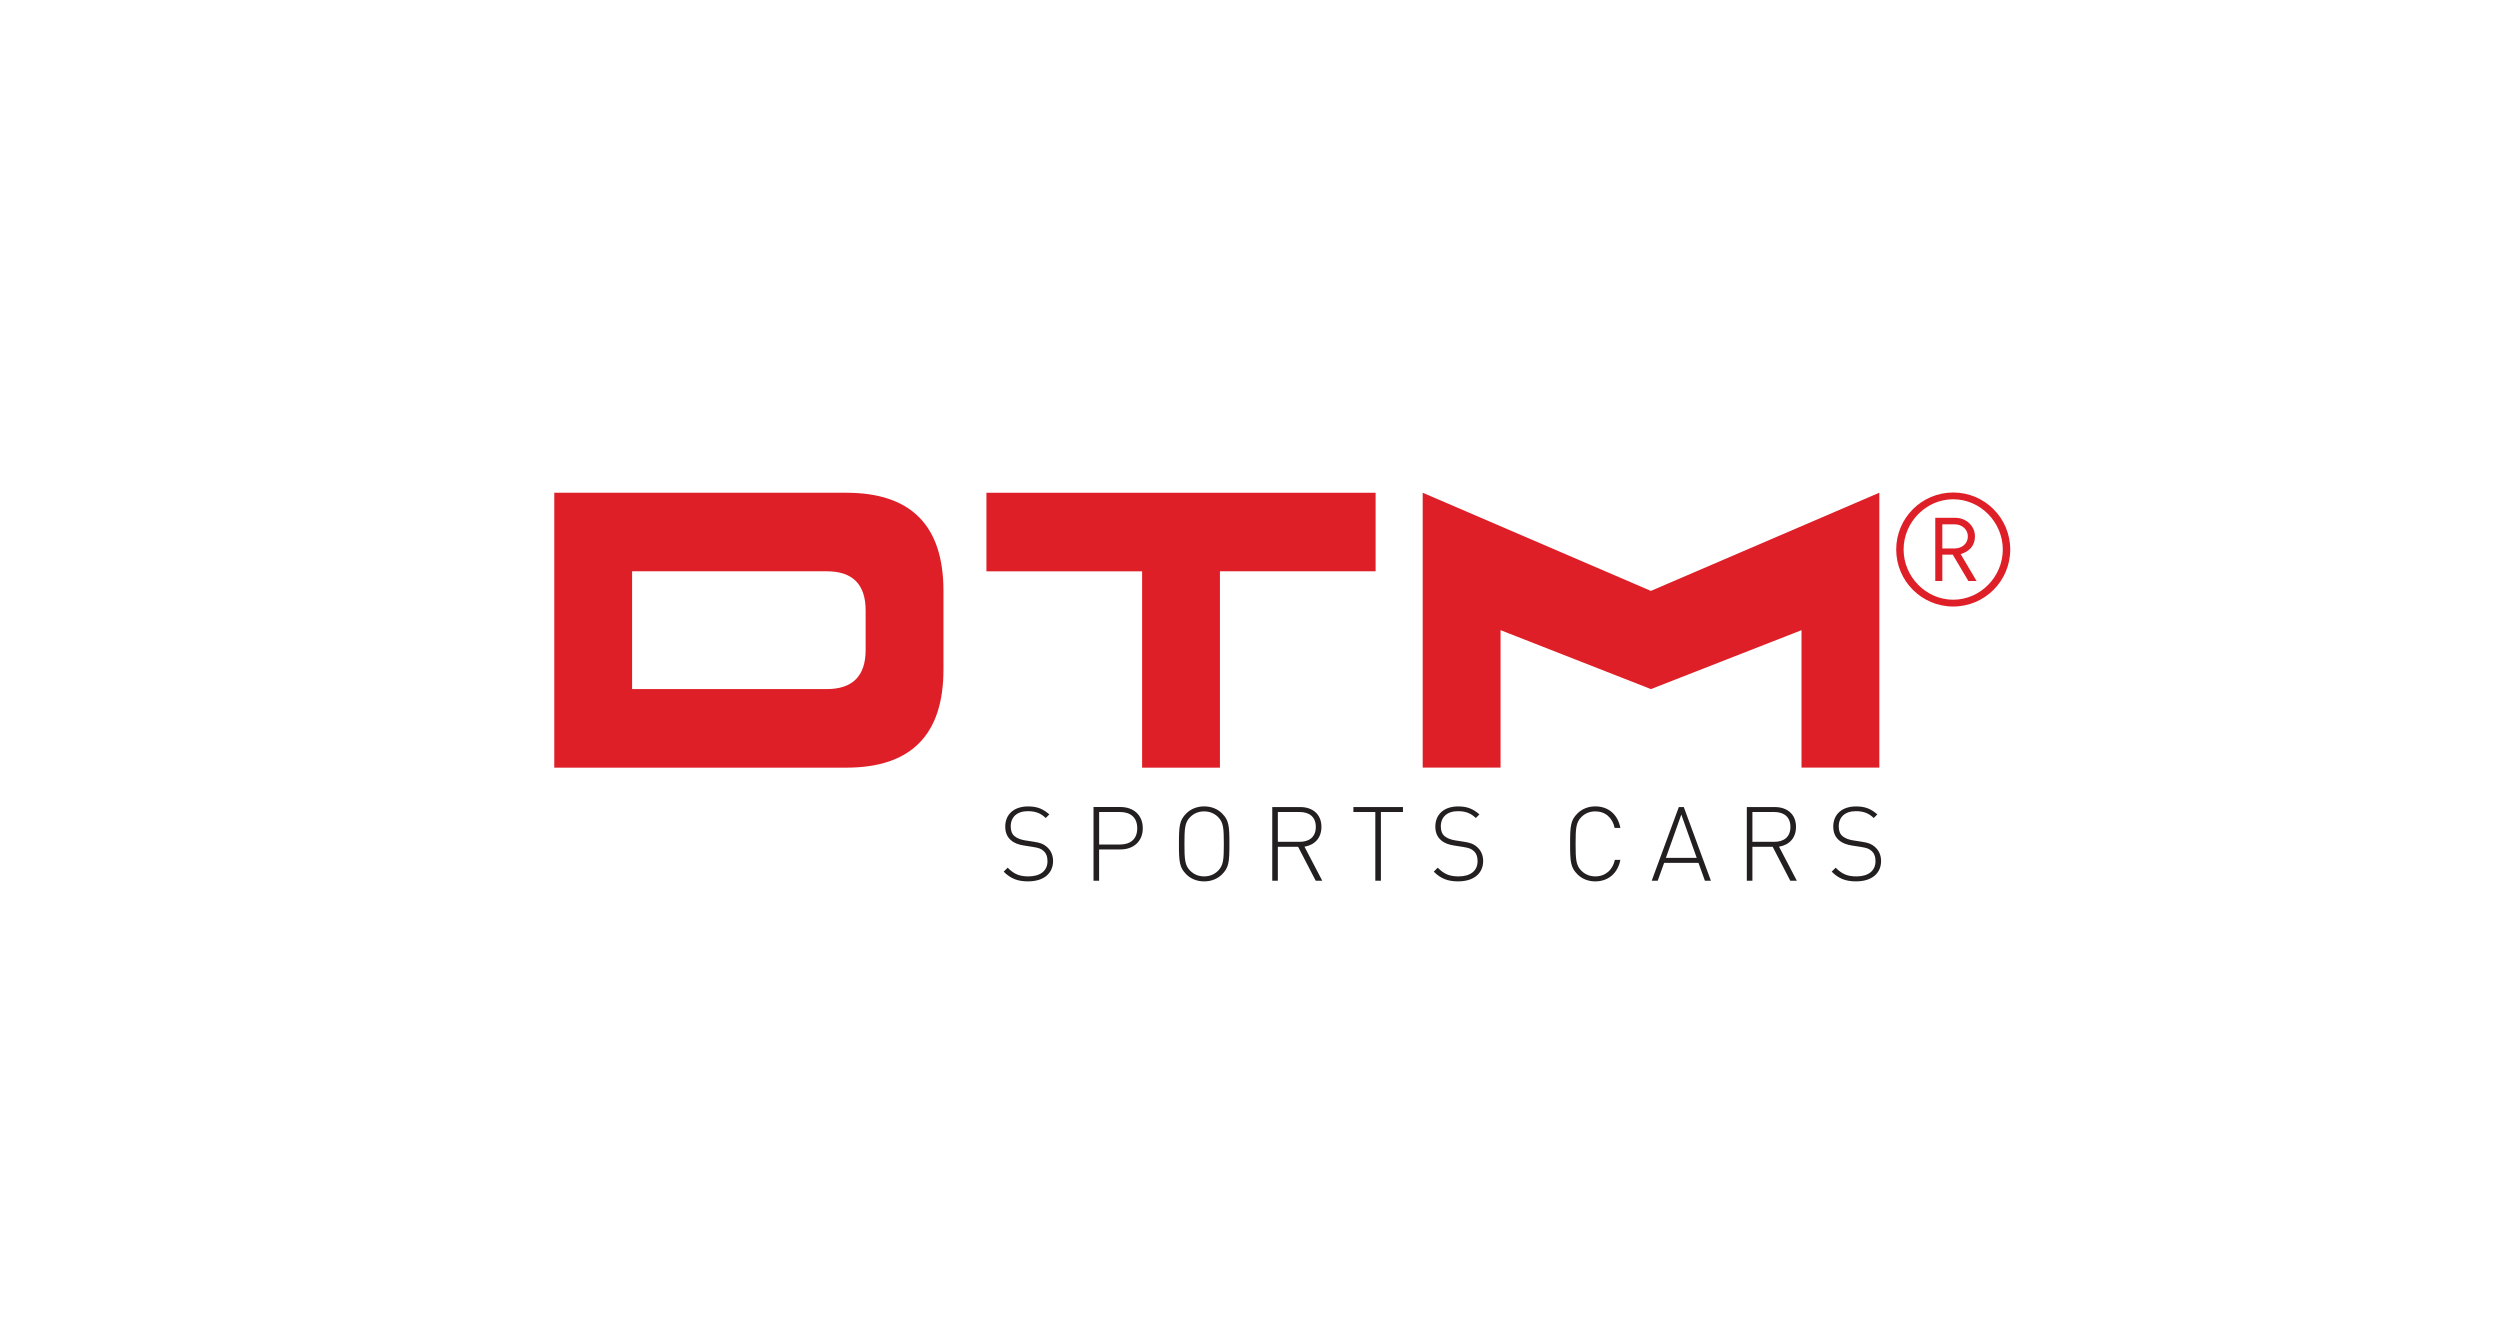
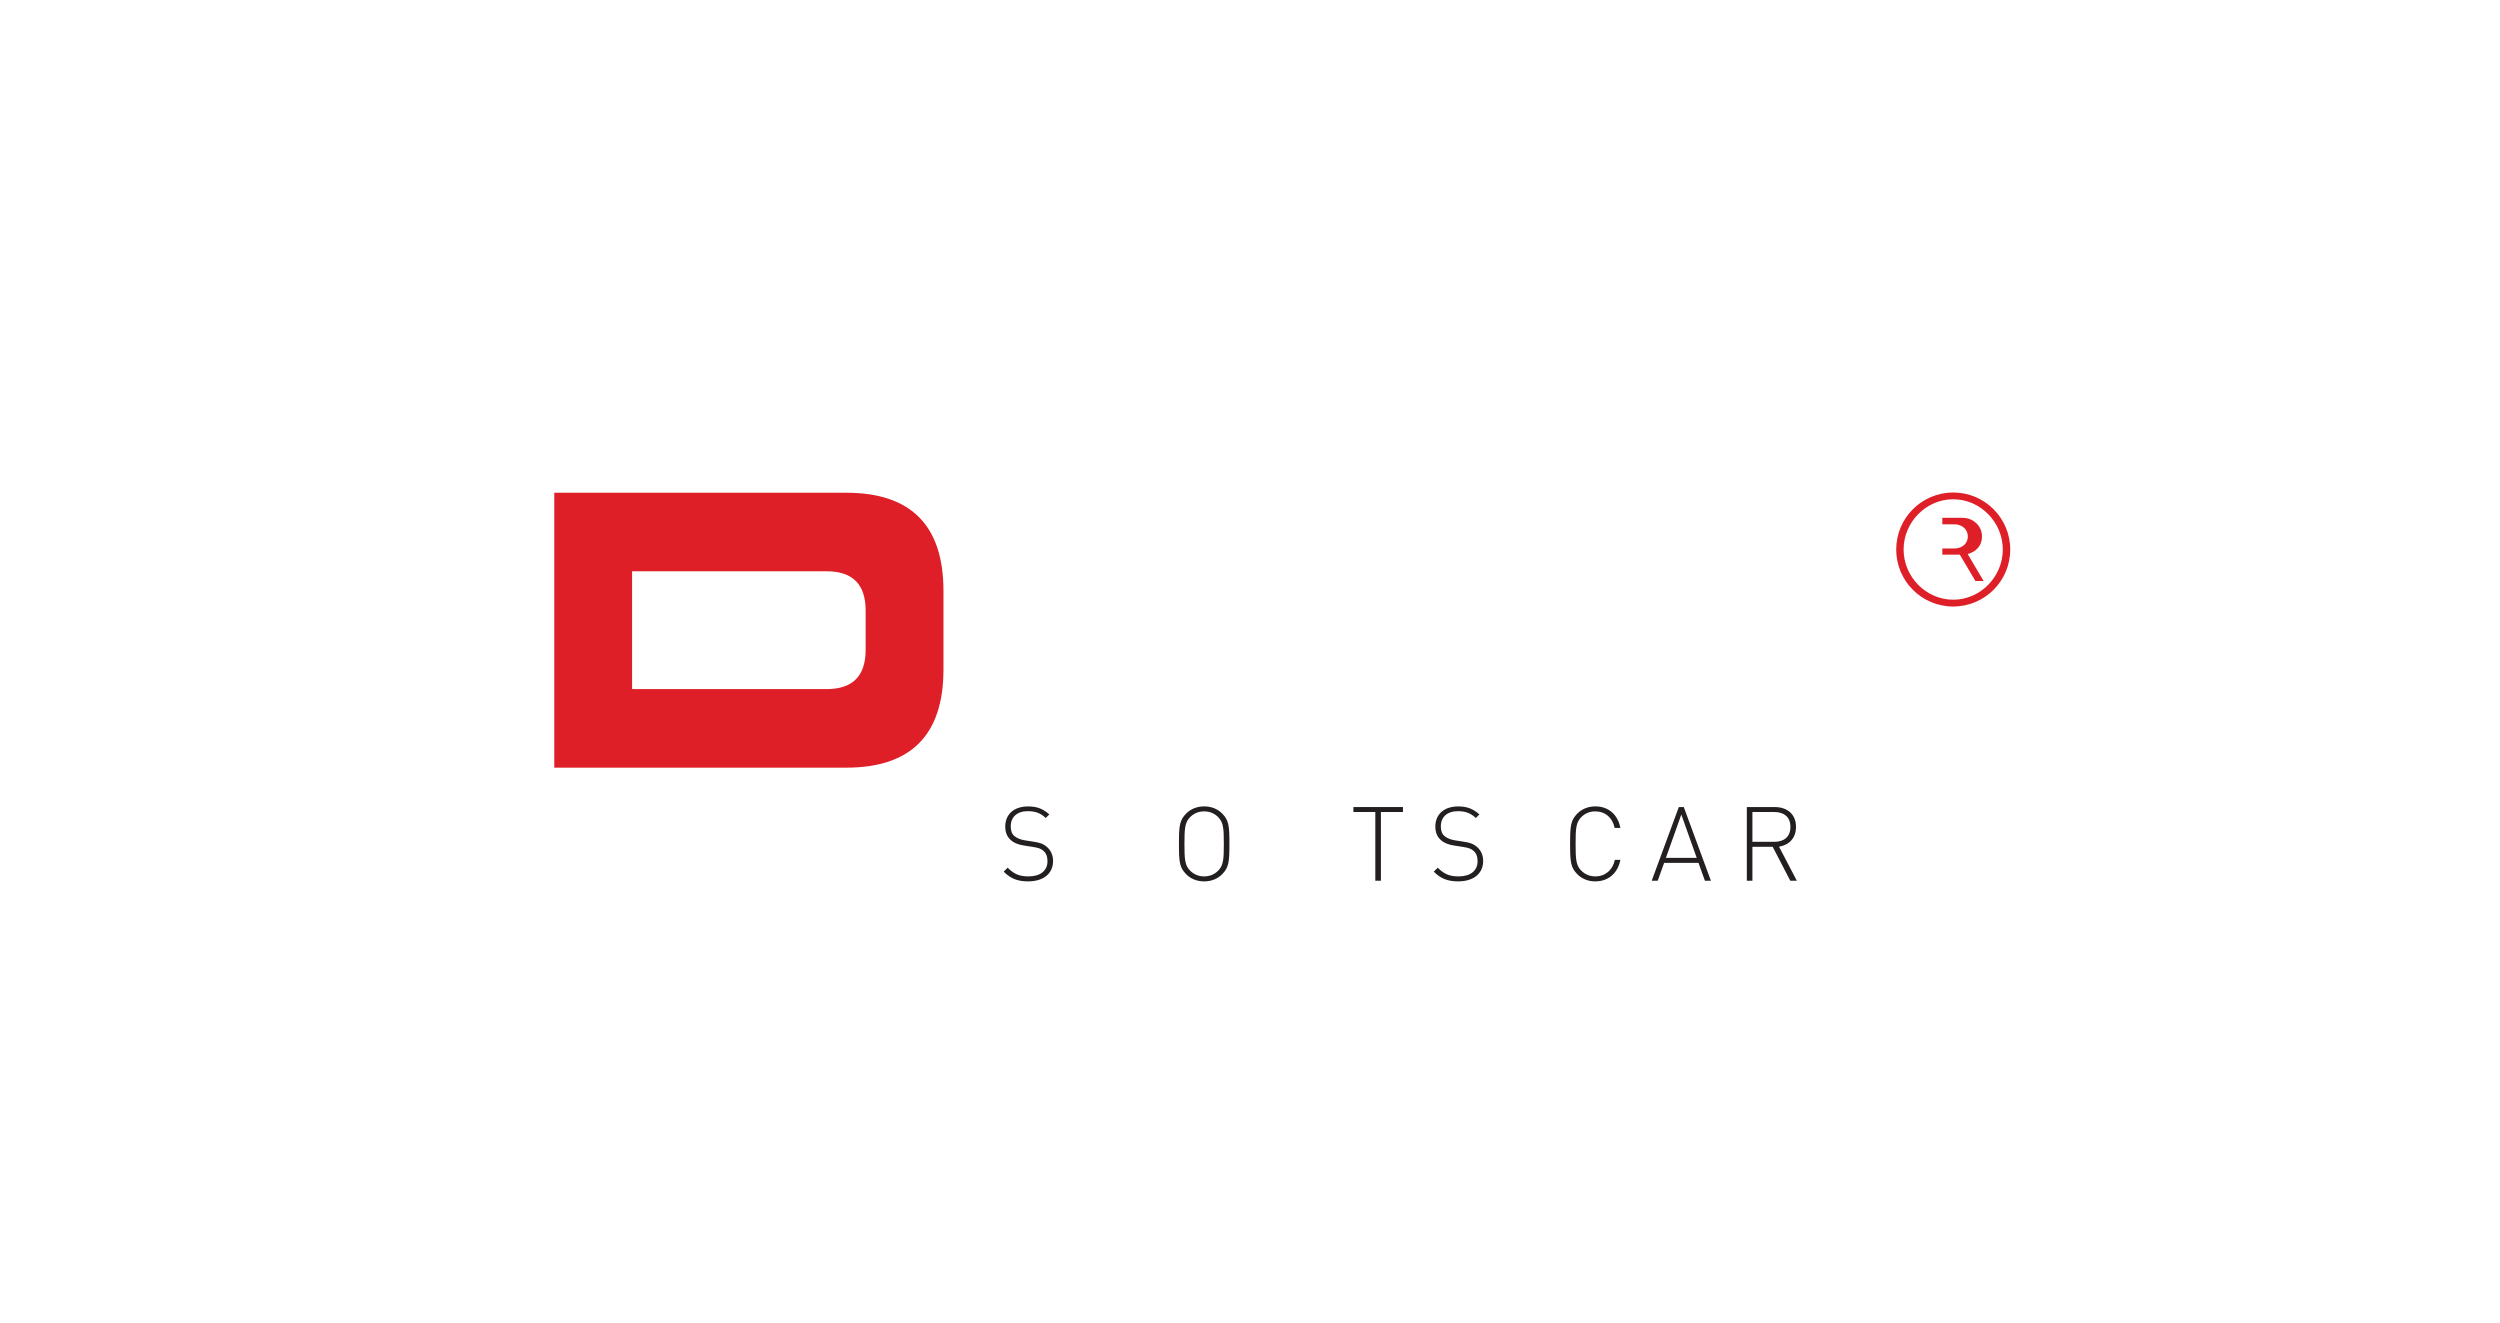
<svg xmlns="http://www.w3.org/2000/svg" id="Layer_1" data-name="Layer 1" viewBox="0 0 595.28 314.91">
  <defs>
    <style>
      .cls-1 {
        fill: #de1f27;
      }

      .cls-2 {
        fill: #231f20;
      }
    </style>
  </defs>
  <g>
    <path class="cls-1" d="M131.98,117.33h69.51c15.44,0,23.16,7.79,23.16,23.38v18.7c0,15.58-7.72,23.38-23.16,23.38h-69.51v-65.46ZM150.51,136.03v28.05h46.34c6.18,0,9.27-3.12,9.27-9.35v-9.35c0-6.24-3.09-9.35-9.27-9.35h-46.34Z" />
-     <path class="cls-1" d="M234.88,117.33h92.67v18.7h-37.07v46.76h-18.53v-46.75h-37.07v-18.7Z" />
-     <path class="cls-1" d="M357.29,182.78h-18.53v-65.45l54.33,23.37,54.4-23.38v65.46h-18.53v-32.73l-35.86,14.03-35.8-14.03v32.73Z" />
  </g>
  <g>
    <path class="cls-2" d="M244.83,209.87c-2.59,0-4.24-.71-5.84-2.32l.94-.94c1.58,1.58,2.88,2.07,4.98,2.07,2.78,0,4.51-1.33,4.51-3.62,0-1.06-.3-1.9-.96-2.46-.62-.54-1.13-.71-2.54-.94l-2.05-.32c-1.33-.2-2.37-.59-3.13-1.26-.91-.76-1.38-1.85-1.38-3.25,0-2.93,2.07-4.81,5.45-4.81,2.17,0,3.55.59,5.05,1.9l-.86.86c-1.03-.99-2.19-1.63-4.26-1.63-2.56,0-4.07,1.38-4.07,3.62,0,1.01.27,1.8.89,2.32.62.52,1.53.86,2.51,1.01l2.05.32c1.63.25,2.32.52,3.13,1.21.94.81,1.5,1.95,1.5,3.38,0,2.96-2.24,4.85-5.91,4.85Z" />
-     <path class="cls-2" d="M266.81,202.27h-5.1v7.44h-1.33v-17.55h6.43c3.03,0,5.3,1.85,5.3,5.05s-2.27,5.05-5.3,5.05ZM266.67,193.35h-4.95v7.74h4.95c2.44,0,4.12-1.23,4.12-3.87s-1.68-3.87-4.12-3.87Z" />
    <path class="cls-2" d="M290.99,208.19c-1.04,1.04-2.51,1.68-4.26,1.68s-3.23-.64-4.26-1.68c-1.63-1.63-1.75-2.98-1.75-7.25s.12-5.62,1.75-7.25c1.03-1.03,2.51-1.68,4.26-1.68s3.23.64,4.26,1.68c1.63,1.63,1.75,2.98,1.75,7.25s-.12,5.62-1.75,7.25ZM290.05,194.56c-.91-.91-2.05-1.36-3.33-1.36s-2.41.44-3.33,1.36c-1.26,1.26-1.36,2.69-1.36,6.38s.1,5.13,1.36,6.38c.91.91,2.04,1.36,3.33,1.36s2.41-.44,3.33-1.36c1.26-1.26,1.36-2.69,1.36-6.38s-.1-5.12-1.36-6.38Z" />
-     <path class="cls-2" d="M313.29,209.72l-4.19-8.08h-4.83v8.08h-1.33v-17.55h6.68c2.86,0,5.03,1.65,5.03,4.71,0,2.64-1.58,4.31-4.04,4.73l4.24,8.11h-1.55ZM309.44,193.35h-5.17v7.1h5.17c2.27,0,3.87-1.11,3.87-3.55s-1.6-3.55-3.87-3.55Z" />
    <path class="cls-2" d="M328.81,193.35v16.36h-1.33v-16.36h-5.22v-1.18h11.8v1.18h-5.25Z" />
    <path class="cls-2" d="M347.24,209.87c-2.59,0-4.24-.71-5.84-2.32l.94-.94c1.58,1.58,2.88,2.07,4.98,2.07,2.79,0,4.51-1.33,4.51-3.62,0-1.06-.3-1.9-.96-2.46-.62-.54-1.13-.71-2.54-.94l-2.05-.32c-1.33-.2-2.37-.59-3.13-1.26-.91-.76-1.38-1.85-1.38-3.25,0-2.93,2.07-4.81,5.45-4.81,2.17,0,3.55.59,5.05,1.9l-.86.86c-1.04-.99-2.19-1.63-4.26-1.63-2.56,0-4.07,1.38-4.07,3.62,0,1.01.27,1.8.89,2.32.62.52,1.53.86,2.51,1.01l2.05.32c1.63.25,2.32.52,3.13,1.21.94.81,1.5,1.95,1.5,3.38,0,2.96-2.24,4.85-5.91,4.85Z" />
    <path class="cls-2" d="M379.87,209.87c-1.75,0-3.23-.64-4.26-1.68-1.63-1.63-1.75-2.98-1.75-7.25s.12-5.62,1.75-7.25c1.04-1.03,2.51-1.68,4.26-1.68,3.15,0,5.37,1.97,5.96,5.13h-1.36c-.52-2.44-2.24-3.94-4.61-3.94-1.28,0-2.42.44-3.33,1.36-1.26,1.26-1.36,2.69-1.36,6.38s.1,5.13,1.36,6.38c.91.91,2.04,1.36,3.33,1.36,2.37,0,4.14-1.5,4.66-3.94h1.31c-.59,3.15-2.86,5.13-5.96,5.13Z" />
    <path class="cls-2" d="M405.96,209.72l-1.53-4.26h-8.18l-1.53,4.26h-1.43l6.46-17.55h1.18l6.46,17.55h-1.43ZM396.67,204.27h7.34l-3.67-10.32-3.67,10.32Z" />
    <path class="cls-2" d="M426.29,209.72l-4.19-8.08h-4.83v8.08h-1.33v-17.55h6.68c2.86,0,5.03,1.65,5.03,4.71,0,2.64-1.58,4.31-4.04,4.73l4.24,8.11h-1.55ZM422.45,193.35h-5.18v7.1h5.18c2.27,0,3.87-1.11,3.87-3.55s-1.6-3.55-3.87-3.55Z" />
-     <path class="cls-2" d="M441.99,209.87c-2.59,0-4.24-.71-5.84-2.32l.94-.94c1.58,1.58,2.88,2.07,4.98,2.07,2.79,0,4.51-1.33,4.51-3.62,0-1.06-.3-1.9-.96-2.46-.62-.54-1.13-.71-2.54-.94l-2.05-.32c-1.33-.2-2.37-.59-3.13-1.26-.91-.76-1.38-1.85-1.38-3.25,0-2.93,2.07-4.81,5.45-4.81,2.17,0,3.55.59,5.05,1.9l-.86.86c-1.04-.99-2.19-1.63-4.26-1.63-2.56,0-4.07,1.38-4.07,3.62,0,1.01.27,1.8.89,2.32s1.53.86,2.51,1.01l2.05.32c1.63.25,2.32.52,3.13,1.21.94.81,1.5,1.95,1.5,3.38,0,2.96-2.24,4.85-5.91,4.85Z" />
  </g>
-   <path class="cls-1" d="M465.08,144.42c-7.5,0-13.57-6.07-13.57-13.57s6.07-13.58,13.57-13.58,13.58,6.07,13.58,13.58-6.08,13.57-13.58,13.57ZM465.08,118.88c-6.49,0-11.81,5.48-11.81,11.96s5.32,11.96,11.81,11.96,11.81-5.48,11.81-11.96-5.33-11.96-11.81-11.96ZM464.97,132.08h-2.48v6.26h-1.68v-15.04h4.8c2.51,0,4.65,1.88,4.65,4.43,0,2.25-1.43,3.64-3.41,4.2l3.79,6.41h-1.95l-3.71-6.26ZM465.42,124.85h-2.93v5.74h2.93c1.8,0,3.15-1.2,3.15-2.85s-1.35-2.89-3.15-2.89Z" />
+   <path class="cls-1" d="M465.08,144.42c-7.5,0-13.57-6.07-13.57-13.57s6.07-13.58,13.57-13.58,13.58,6.07,13.58,13.58-6.08,13.57-13.58,13.57ZM465.08,118.88c-6.49,0-11.81,5.48-11.81,11.96s5.32,11.96,11.81,11.96,11.81-5.48,11.81-11.96-5.33-11.96-11.81-11.96ZM464.97,132.08h-2.48v6.26v-15.04h4.8c2.51,0,4.65,1.88,4.65,4.43,0,2.25-1.43,3.64-3.41,4.2l3.79,6.41h-1.95l-3.71-6.26ZM465.42,124.85h-2.93v5.74h2.93c1.8,0,3.15-1.2,3.15-2.85s-1.35-2.89-3.15-2.89Z" />
</svg>